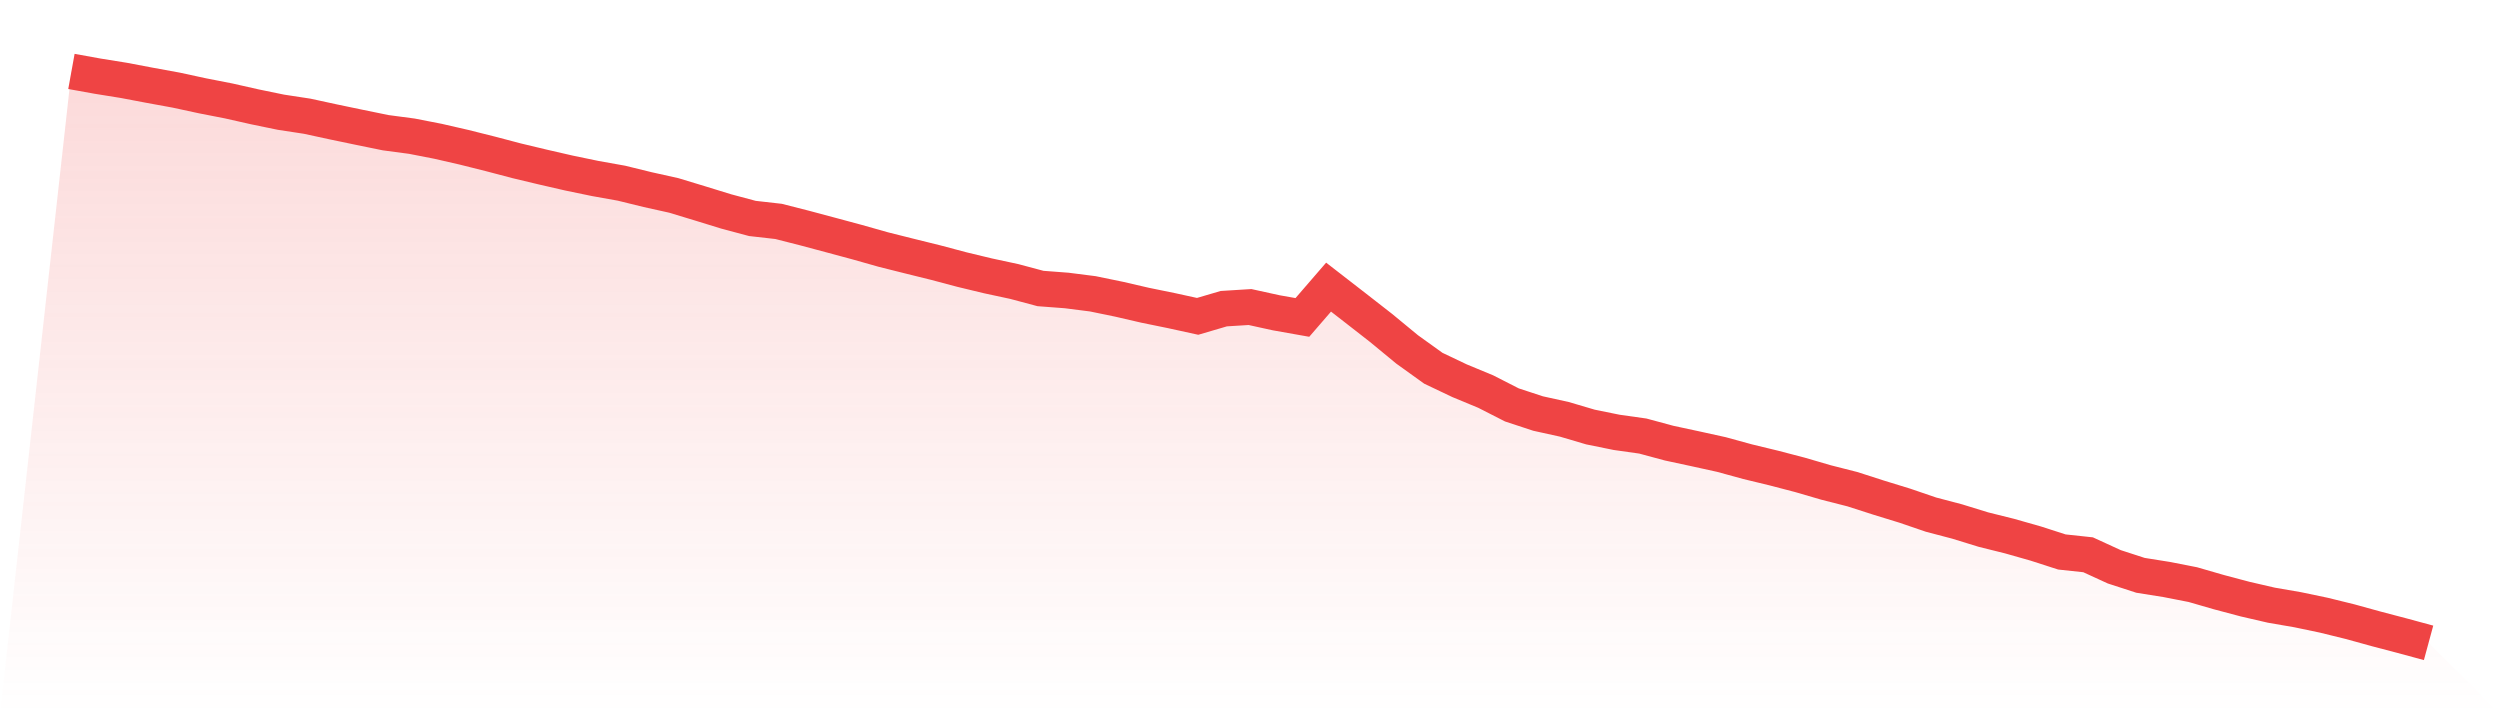
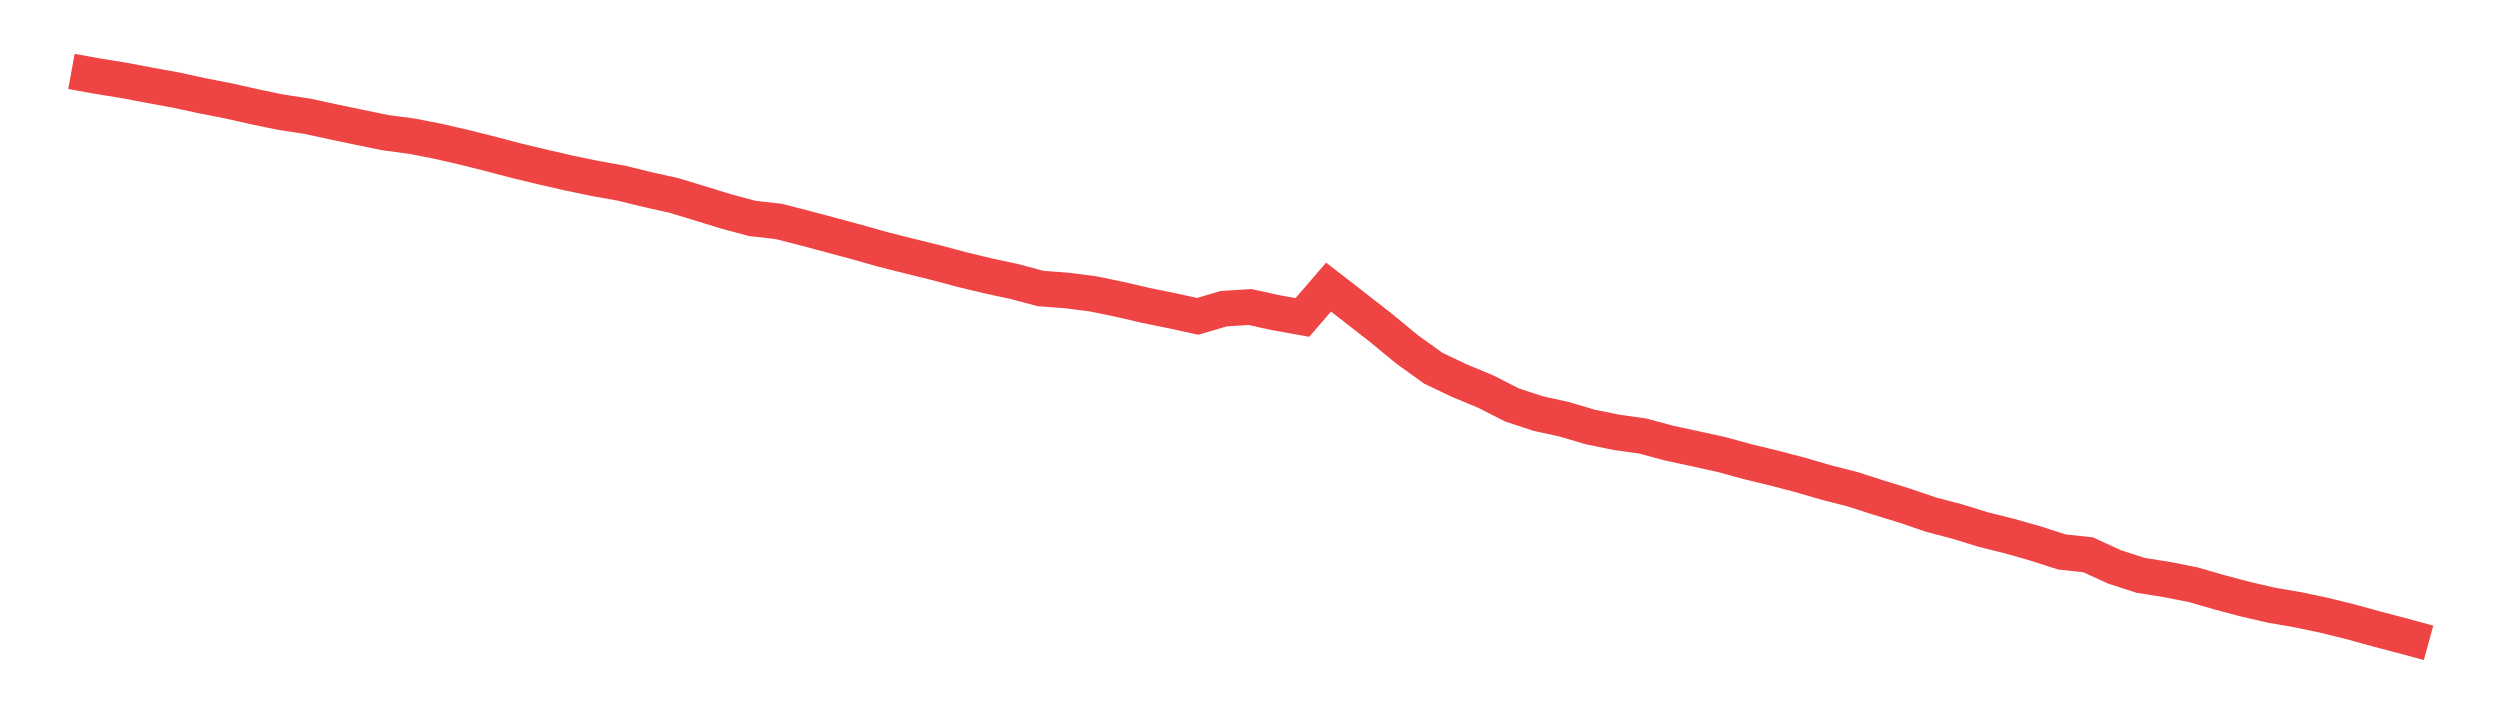
<svg xmlns="http://www.w3.org/2000/svg" viewBox="0 0 140 40">
  <defs>
    <linearGradient id="gradient" x1="0" x2="0" y1="0" y2="1">
      <stop offset="0%" stop-color="#ef4444" stop-opacity="0.2" />
      <stop offset="100%" stop-color="#ef4444" stop-opacity="0" />
    </linearGradient>
  </defs>
-   <path d="M4,4 L4,4 L5.467,4.265 L6.933,4.501 L8.4,4.779 L9.867,5.047 L11.333,5.364 L12.8,5.651 L14.267,5.982 L15.733,6.284 L17.2,6.508 L18.667,6.826 L20.133,7.132 L21.6,7.432 L23.067,7.627 L24.533,7.913 L26,8.25 L27.467,8.618 L28.933,9.004 L30.4,9.355 L31.867,9.692 L33.333,9.996 L34.8,10.258 L36.267,10.618 L37.733,10.944 L39.2,11.389 L40.667,11.841 L42.133,12.233 L43.6,12.399 L45.067,12.773 L46.533,13.165 L48,13.56 L49.467,13.975 L50.933,14.343 L52.4,14.706 L53.867,15.096 L55.333,15.449 L56.8,15.764 L58.267,16.156 L59.733,16.267 L61.2,16.454 L62.667,16.756 L64.133,17.095 L65.6,17.395 L67.067,17.716 L68.533,17.285 L70,17.194 L71.467,17.516 L72.933,17.776 L74.4,16.079 L75.867,17.216 L77.333,18.359 L78.8,19.568 L80.267,20.622 L81.733,21.32 L83.2,21.928 L84.667,22.676 L86.133,23.158 L87.6,23.481 L89.067,23.914 L90.533,24.212 L92,24.419 L93.467,24.815 L94.933,25.13 L96.4,25.453 L97.867,25.855 L99.333,26.21 L100.8,26.593 L102.267,27.021 L103.733,27.394 L105.2,27.866 L106.667,28.317 L108.133,28.818 L109.6,29.204 L111.067,29.656 L112.533,30.021 L114,30.438 L115.467,30.911 L116.933,31.068 L118.4,31.741 L119.867,32.218 L121.333,32.452 L122.8,32.739 L124.267,33.163 L125.733,33.552 L127.2,33.891 L128.667,34.144 L130.133,34.451 L131.6,34.812 L133.067,35.217 L134.533,35.602 L136,36 L140,40 L0,40 z" fill="url(#gradient)" />
  <path d="M4,4 L4,4 L5.467,4.265 L6.933,4.501 L8.4,4.779 L9.867,5.047 L11.333,5.364 L12.8,5.651 L14.267,5.982 L15.733,6.284 L17.2,6.508 L18.667,6.826 L20.133,7.132 L21.6,7.432 L23.067,7.627 L24.533,7.913 L26,8.25 L27.467,8.618 L28.933,9.004 L30.4,9.355 L31.867,9.692 L33.333,9.996 L34.8,10.258 L36.267,10.618 L37.733,10.944 L39.2,11.389 L40.667,11.841 L42.133,12.233 L43.6,12.399 L45.067,12.773 L46.533,13.165 L48,13.56 L49.467,13.975 L50.933,14.343 L52.4,14.706 L53.867,15.096 L55.333,15.449 L56.8,15.764 L58.267,16.156 L59.733,16.267 L61.2,16.454 L62.667,16.756 L64.133,17.095 L65.6,17.395 L67.067,17.716 L68.533,17.285 L70,17.194 L71.467,17.516 L72.933,17.776 L74.4,16.079 L75.867,17.216 L77.333,18.359 L78.8,19.568 L80.267,20.622 L81.733,21.32 L83.2,21.928 L84.667,22.676 L86.133,23.158 L87.6,23.481 L89.067,23.914 L90.533,24.212 L92,24.419 L93.467,24.815 L94.933,25.13 L96.4,25.453 L97.867,25.855 L99.333,26.21 L100.8,26.593 L102.267,27.021 L103.733,27.394 L105.2,27.866 L106.667,28.317 L108.133,28.818 L109.6,29.204 L111.067,29.656 L112.533,30.021 L114,30.438 L115.467,30.911 L116.933,31.068 L118.4,31.741 L119.867,32.218 L121.333,32.452 L122.8,32.739 L124.267,33.163 L125.733,33.552 L127.2,33.891 L128.667,34.144 L130.133,34.451 L131.6,34.812 L133.067,35.217 L134.533,35.602 L136,36" fill="none" stroke="#ef4444" stroke-width="2" />
</svg>